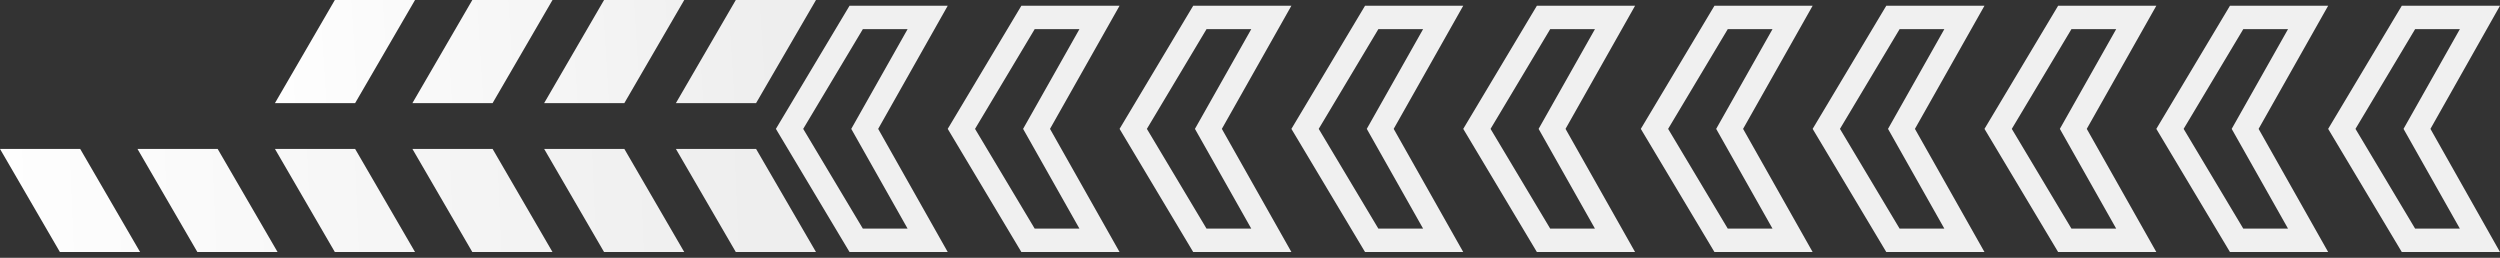
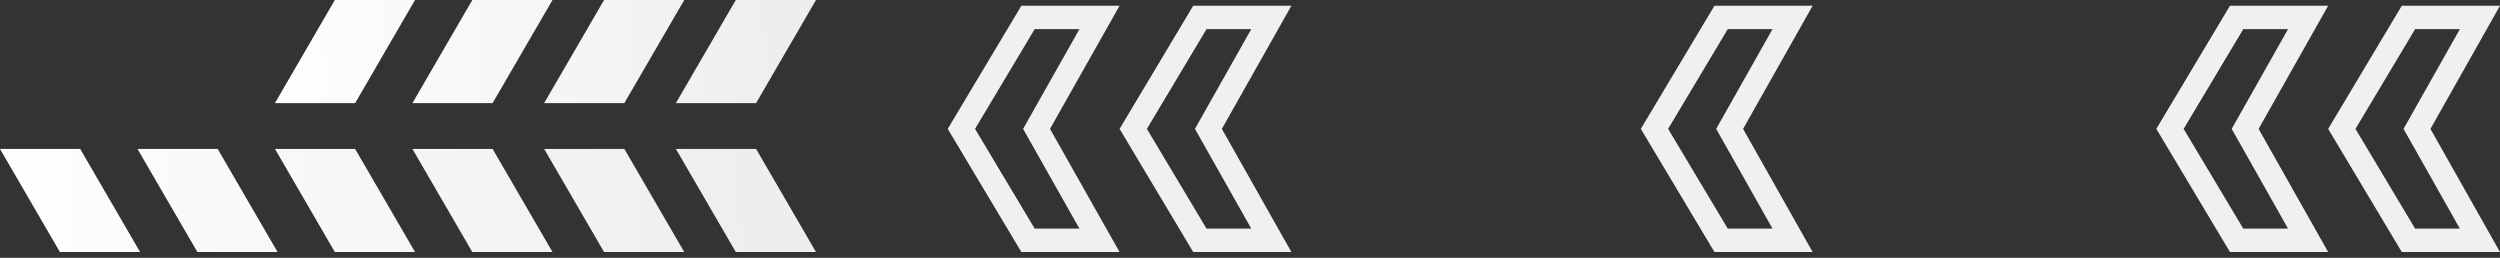
<svg xmlns="http://www.w3.org/2000/svg" width="320px" height="33px" viewBox="0 0 320 33" version="1.1">
  <rect x="0" y="0" width="320" height="33" fill="#333333" stroke="none" />
  <title>Arrow_IconSVG</title>
  <defs>
    <linearGradient x1="6.978%" y1="49.478%" x2="105.539%" y2="50%" id="linearGradient-1">
      <stop stop-color="#EEEEEE" offset="0%" />
      <stop stop-color="#FFFFFF" offset="100%" />
    </linearGradient>
    <linearGradient x1="6.978%" y1="48.813%" x2="105.539%" y2="50%" id="linearGradient-2">
      <stop stop-color="#EEEEEE" offset="0%" />
      <stop stop-color="#FFFFFF" offset="100%" />
    </linearGradient>
  </defs>
  <g id="Symbols" stroke="none" stroke-width="1" fill="none" fill-rule="evenodd">
    <g id="Medium" transform="translate(-652, -3616)">
      <g id="Arrow_Icon" transform="translate(812, 3632.13) scale(-1, 1) translate(-812, -3632.13) translate(652, 3616)">
        <g id="Group-5" transform="translate(0, 0.733)" stroke="#F0F0F0" stroke-width="3">
          <path d="M11.718,1.5 L20.247,15.763 L11.718,30.027 L2.57,30.027 L10.626,15.763 L2.57,1.5 L11.718,1.5 Z" id="Rectangle" />
          <path d="M33.713,1.5 L42.243,15.763 L33.713,30.027 L24.565,30.027 L32.621,15.763 L24.565,1.5 L33.713,1.5 Z" id="Rectangle-Copy-4" />
-           <path d="M55.708,1.5 L64.238,15.763 L55.708,30.027 L46.56,30.027 L54.616,15.763 L46.56,1.5 L55.708,1.5 Z" id="Rectangle-Copy-5" />
-           <path d="M77.704,1.5 L86.233,15.763 L77.704,30.027 L68.556,30.027 L76.611,15.763 L68.556,1.5 L77.704,1.5 Z" id="Rectangle-Copy-6" />
          <path d="M99.699,1.5 L108.228,15.763 L99.699,30.027 L90.551,30.027 L98.607,15.763 L90.551,1.5 L99.699,1.5 Z" id="Rectangle-Copy-7" />
-           <path d="M113.279,1.5 L122.427,1.5 L130.957,15.763 L122.427,30.027 L113.279,30.027 L121.335,15.763 L113.279,1.5 Z" id="Rectangle-Copy-8" />
-           <path d="M144.423,1.5 L152.952,15.763 L144.423,30.027 L135.275,30.027 L143.33,15.763 L135.275,1.5 L144.423,1.5 Z" id="Rectangle-Copy-9" />
          <path d="M166.418,1.5 L174.947,15.763 L166.418,30.027 L157.27,30.027 L165.325,15.763 L157.27,1.5 L166.418,1.5 Z" id="Rectangle-Copy-10" />
          <path d="M188.413,1.5 L196.943,15.763 L188.413,30.027 L179.265,30.027 L187.321,15.763 L179.265,1.5 L188.413,1.5 Z" id="Rectangle-Copy-11" />
-           <path d="M210.408,1.5 L218.938,15.763 L210.408,30.027 L201.26,30.027 L209.316,15.763 L201.26,1.5 L210.408,1.5 Z" id="Rectangle-Copy-12" />
        </g>
        <g id="Group-33" transform="translate(215.553, 0)">
          <path d="M17.932,19.063 L10.264,32.26 L0,32.26 L7.668,19.063 L17.932,19.063 Z M34.795,19.063 L27.127,32.26 L16.863,32.26 L24.531,19.063 L34.795,19.063 Z M51.658,19.063 L43.99,32.26 L33.726,32.26 L41.394,19.063 L51.658,19.063 Z M69.254,19.063 L61.587,32.26 L51.322,32.26 L58.99,19.063 L69.254,19.063 Z M86.85,19.063 L79.183,32.26 L68.918,32.26 L76.586,19.063 L86.85,19.063 Z M104.447,19.063 L96.779,32.26 L86.515,32.26 L94.182,19.063 L104.447,19.063 Z" id="Combined-Shape" fill="url(#linearGradient-1)" />
          <path d="M10.264,0 L17.932,13.197 L7.668,13.197 L0,0 L10.264,0 Z M27.127,0 L34.795,13.197 L24.531,13.197 L16.863,0 L27.127,0 Z M43.99,0 L51.658,13.197 L41.394,13.197 L33.726,0 L43.99,0 Z M61.587,0 L69.254,13.197 L58.99,13.197 L51.322,0 L61.587,0 Z" id="Combined-Shape" fill="url(#linearGradient-2)" />
        </g>
      </g>
    </g>
  </g>
</svg>